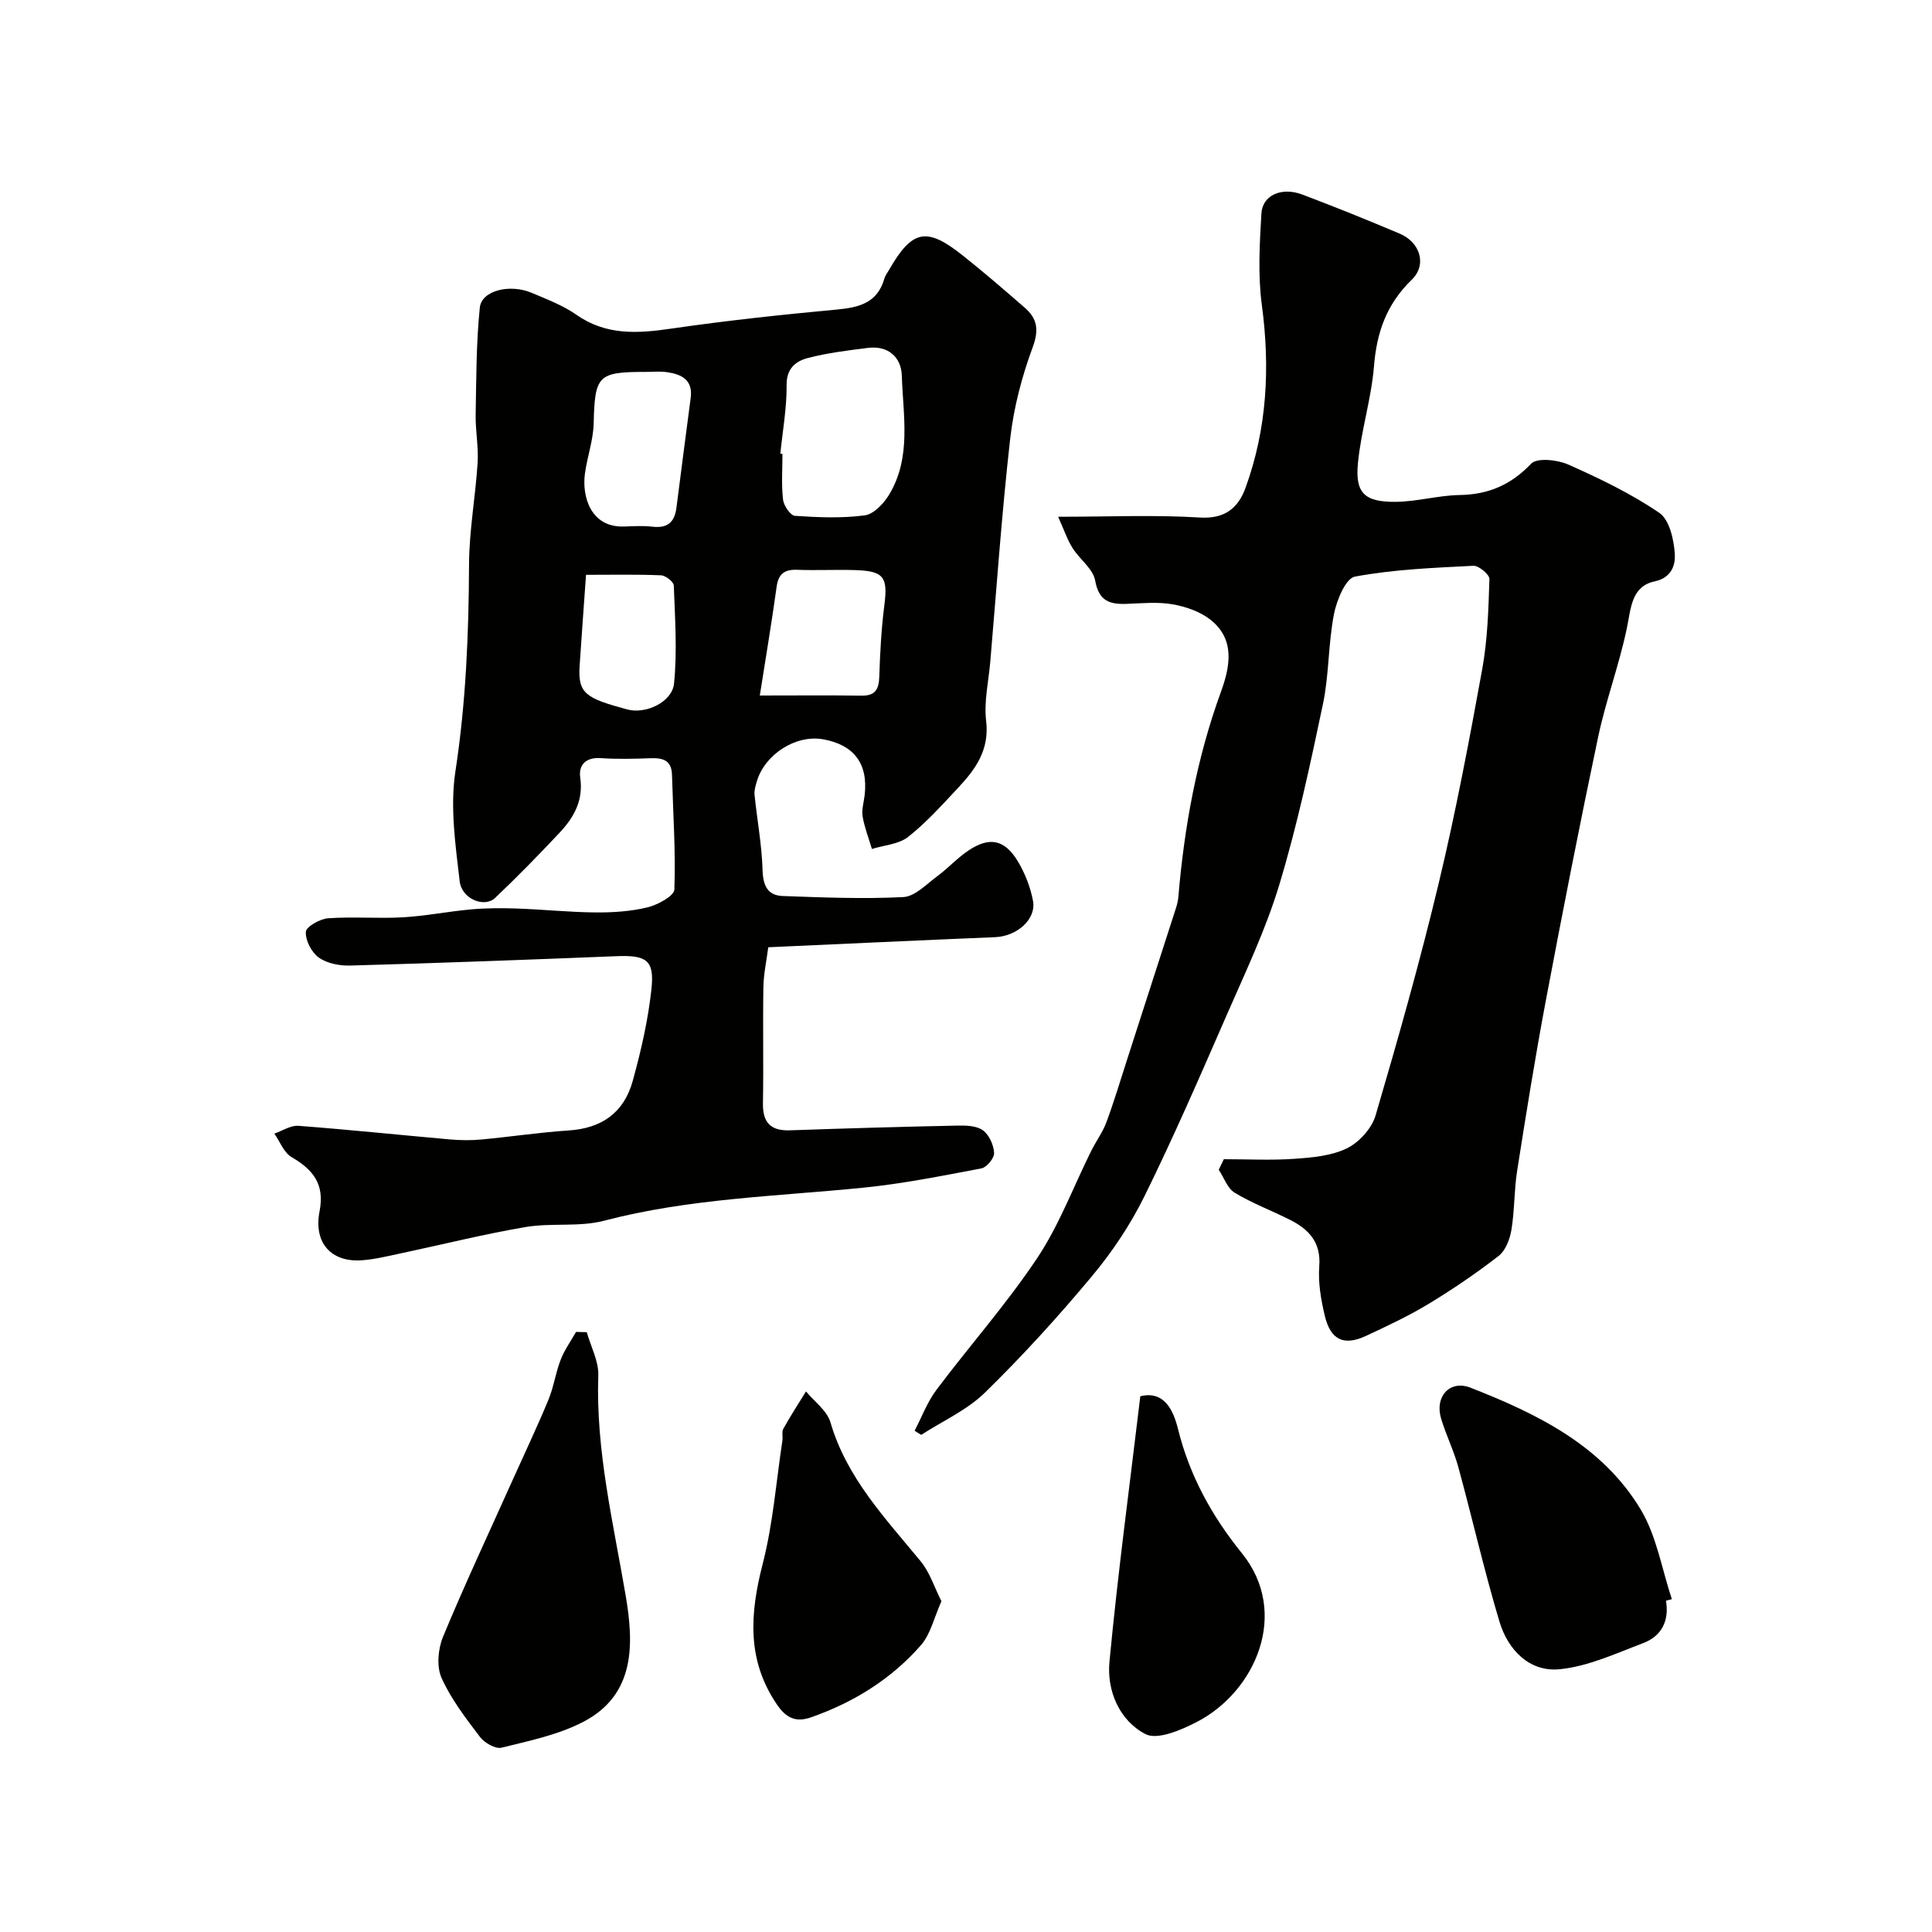
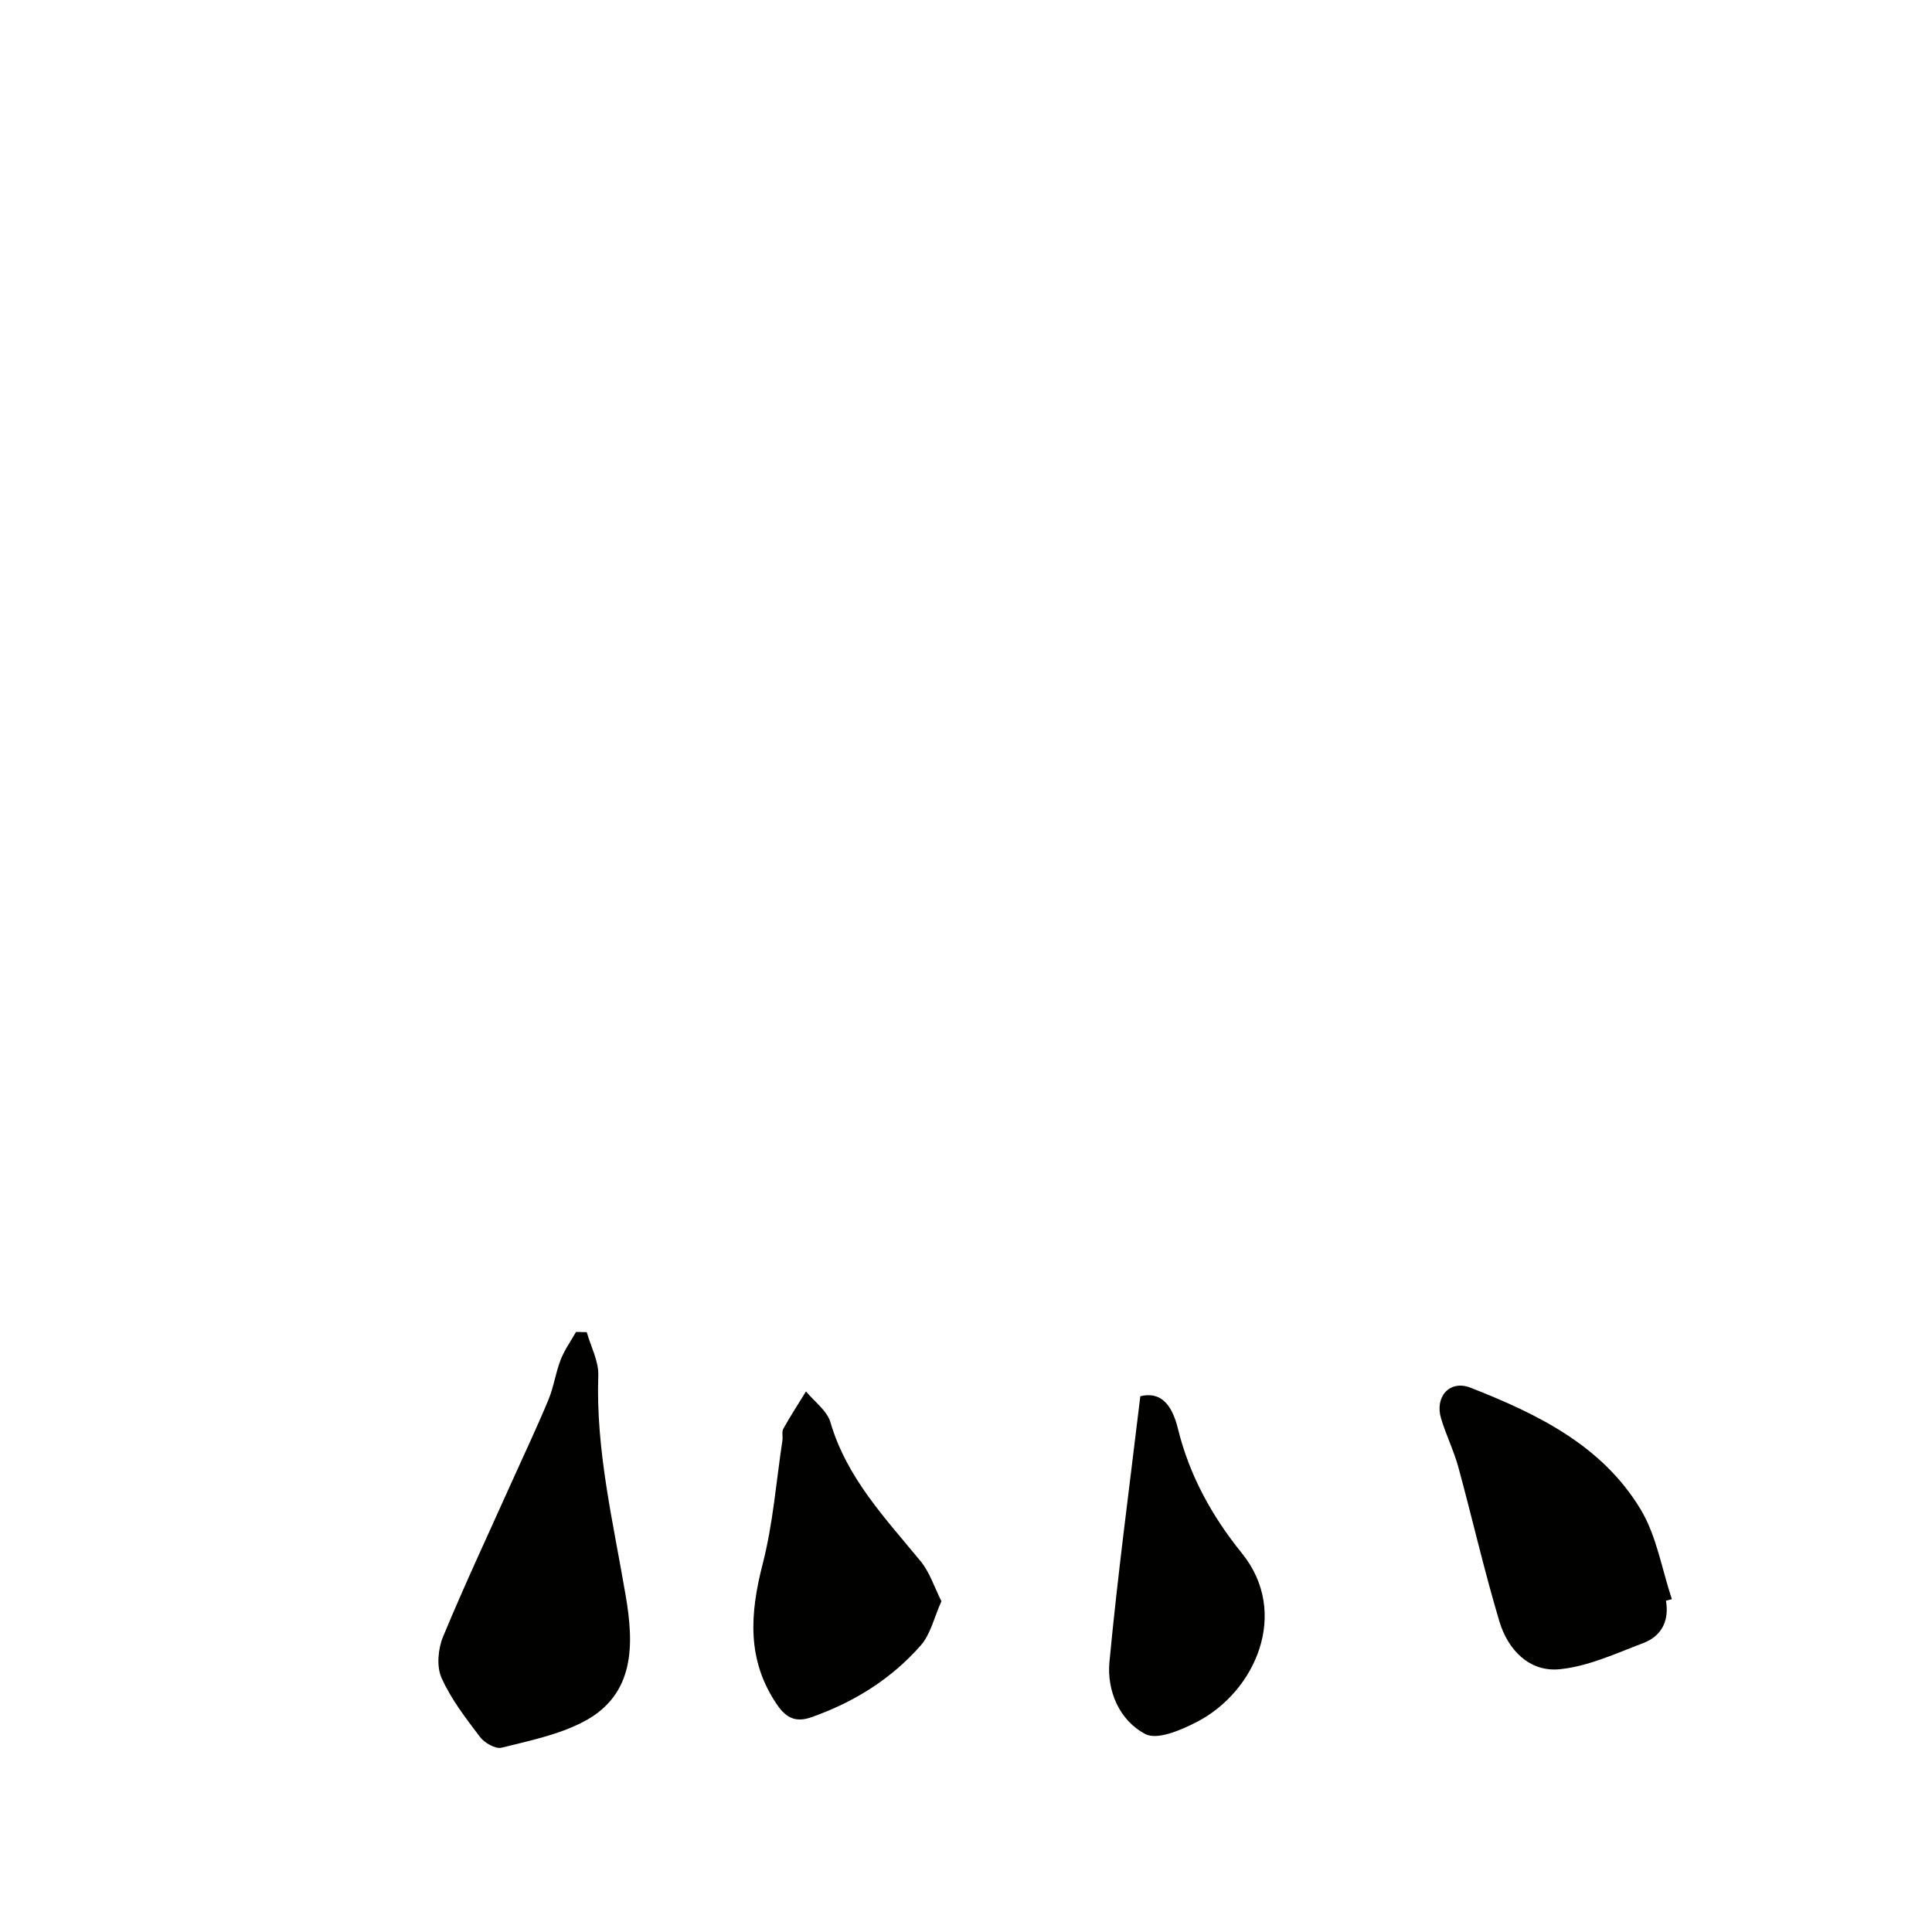
<svg xmlns="http://www.w3.org/2000/svg" enable-background="new 0 0 400 400" viewBox="0 0 400 400">
  <g fill="#010100">
-     <path d="m159.06 196.12c-.37 2.87-.97 5.58-1.01 8.29-.13 8 .05 16-.09 23.99-.07 4.03 1.58 5.76 5.63 5.62 11.6-.41 23.19-.74 34.79-.98 1.74-.04 3.88.05 5.15 1s2.2 3.03 2.29 4.66c.06 1.06-1.52 2.99-2.62 3.2-8.16 1.55-16.34 3.19-24.59 4.01-17.91 1.79-35.96 2.22-53.55 6.83-5.16 1.35-10.89.4-16.22 1.3-8.66 1.47-17.2 3.62-25.79 5.44-2.71.57-5.43 1.26-8.18 1.45-6.27.43-9.98-3.57-8.71-10.13 1.1-5.67-1.34-8.62-5.8-11.24-1.59-.93-2.4-3.2-3.56-4.86 1.66-.57 3.37-1.73 4.98-1.61 10.48.79 20.94 1.89 31.41 2.82 2.15.19 4.34.21 6.49.01 6.02-.56 12.02-1.47 18.05-1.87 6.71-.44 11.42-3.54 13.28-10.29 1.72-6.24 3.19-12.63 3.87-19.05.64-5.99-1.09-6.99-7.31-6.74-18.36.74-36.72 1.42-55.09 1.94-2.18.06-4.77-.44-6.48-1.66-1.5-1.07-2.78-3.55-2.68-5.32.06-1.07 2.91-2.68 4.6-2.81 5.14-.37 10.33.09 15.48-.2 4.73-.27 9.41-1.22 14.13-1.64 3.13-.28 6.31-.29 9.45-.18 5.44.19 10.87.76 16.3.81 3.6.03 7.29-.21 10.77-1.05 2.12-.52 5.52-2.35 5.57-3.69.29-7.9-.27-15.82-.49-23.74-.08-2.91-1.75-3.54-4.3-3.45-3.49.12-7.01.22-10.49-.02-3.12-.21-4.58 1.49-4.21 4.02.69 4.77-1.33 8.29-4.3 11.45-4.33 4.61-8.75 9.14-13.34 13.49-2.2 2.08-6.89.22-7.32-3.47-.87-7.52-2.01-15.33-.89-22.69 2.19-14.28 2.77-28.54 2.83-42.92.03-7.03 1.34-14.05 1.78-21.09.2-3.27-.47-6.59-.41-9.88.13-7.4.11-14.83.86-22.18.36-3.54 6.2-4.98 10.75-3.06 3.16 1.34 6.46 2.59 9.24 4.53 6.21 4.36 12.78 3.88 19.77 2.86 11.34-1.65 22.75-2.87 34.16-3.93 4.64-.43 8.42-1.39 9.84-6.42.17-.62.6-1.16.93-1.73 4.83-8.4 7.77-9.04 15.33-3.02 4.37 3.48 8.61 7.13 12.82 10.8 2.61 2.27 2.95 4.62 1.61 8.23-2.24 6.04-3.91 12.47-4.64 18.87-1.74 15.34-2.8 30.76-4.12 46.15-.35 4.1-1.34 8.28-.86 12.28.72 6-2.2 10.02-5.82 13.88-3.3 3.52-6.56 7.17-10.33 10.14-1.95 1.54-4.97 1.71-7.5 2.5-.66-2.23-1.53-4.43-1.92-6.71-.24-1.4.24-2.92.41-4.38.8-6.73-2.36-10.48-8.55-11.61-5.72-1.04-12.12 3.14-13.76 8.69-.27.91-.57 1.89-.48 2.8.53 5.19 1.51 10.37 1.66 15.57.1 3.23 1.04 5.27 4.19 5.38 8.31.3 16.66.64 24.95.22 2.4-.12 4.76-2.64 6.98-4.28 2.24-1.65 4.15-3.77 6.45-5.32 4.4-2.98 7.58-2.35 10.33 2.28 1.46 2.45 2.56 5.29 3.09 8.09.72 3.83-3.33 7.34-7.81 7.53-15.51.64-31.02 1.37-47 2.09zm2.5-102.19c.15.01.29.03.44.04 0 3.16-.24 6.35.12 9.47.14 1.25 1.54 3.3 2.47 3.36 4.8.32 9.69.53 14.44-.1 1.87-.25 3.94-2.45 5.05-4.28 4.67-7.73 2.89-16.36 2.63-24.67-.12-3.79-2.82-6.26-7.04-5.72-4.19.53-8.42 1.04-12.48 2.11-2.44.65-4.36 2.14-4.33 5.56.04 4.75-.82 9.49-1.3 14.23zm-27.96-16.93c-9.86 0-10.44.75-10.69 10.72-.09 3.46-1.34 6.88-1.81 10.36-.62 4.59 1.1 11.13 8.05 10.93 1.99-.06 4.01-.2 5.97.04 3.1.36 4.56-.97 4.93-3.93.96-7.58 1.96-15.16 2.95-22.74.49-3.75-1.91-4.9-4.93-5.33-1.46-.21-2.98-.04-4.47-.05zm23.71 67c7.85 0 14.46-.07 21.07.03 2.92.04 3.59-1.4 3.67-4.01.16-4.92.42-9.86 1.05-14.73.74-5.82-.08-7.08-6.1-7.26-3.98-.12-7.97.09-11.95-.06-2.63-.1-3.89.83-4.26 3.54-1 7.22-2.21 14.43-3.48 22.49zm-35.98-24.99c-.48 6.82-.93 12.87-1.33 18.93-.38 5.75 1.46 6.65 9.85 8.94 3.83 1.05 9.31-1.52 9.7-5.35.68-6.7.2-13.54-.05-20.31-.03-.77-1.7-2.07-2.65-2.11-5.09-.21-10.2-.1-15.52-.1z" />
-     <path d="m189.36 296.22c1.49-2.84 2.62-5.94 4.52-8.47 6.88-9.16 14.53-17.78 20.87-27.29 4.56-6.84 7.49-14.77 11.18-22.19 1-2.01 2.38-3.86 3.15-5.95 1.62-4.38 2.95-8.86 4.39-13.31 3.34-10.32 6.67-20.64 9.99-30.97.25-.77.45-1.58.51-2.39 1.23-14.48 3.8-28.65 8.8-42.38 1.87-5.14 3.05-10.85-2.15-14.96-2.14-1.69-5.1-2.71-7.83-3.19-3.07-.54-6.31-.22-9.47-.1-3.55.14-5.81-.54-6.58-4.83-.44-2.44-3.22-4.4-4.69-6.74-1.07-1.7-1.72-3.67-2.97-6.46 10.55 0 20-.42 29.39.16 5.23.32 7.93-2.1 9.4-6.14 4.46-12.28 5.12-24.9 3.38-37.86-.83-6.22-.46-12.66-.09-18.96.22-3.79 4.19-5.52 8.44-3.92 6.8 2.56 13.54 5.29 20.23 8.12 4.15 1.76 5.69 6.39 2.45 9.53-5.21 5.06-7.24 10.85-7.81 17.89-.55 6.76-2.69 13.39-3.33 20.15-.59 6.16 1.41 8.01 7.89 7.94 4.39-.05 8.77-1.34 13.16-1.41 5.97-.1 10.61-2.08 14.81-6.48 1.23-1.29 5.45-.83 7.7.17 6.5 2.89 12.99 6.01 18.84 10 2.1 1.44 3.03 5.55 3.21 8.52.13 2.1-.52 4.89-4.18 5.67-4.86 1.04-4.89 5.62-5.76 9.75-1.58 7.55-4.32 14.86-5.92 22.4-3.83 18.16-7.4 36.38-10.84 54.63-2.21 11.71-4.09 23.48-5.94 35.24-.64 4.05-.52 8.22-1.19 12.26-.32 1.92-1.21 4.27-2.65 5.38-4.63 3.59-9.5 6.9-14.52 9.94-4.13 2.5-8.53 4.56-12.91 6.6-4.6 2.15-7.36.88-8.56-4.17-.79-3.33-1.4-6.86-1.14-10.23.38-5.02-2.19-7.68-6.12-9.65-3.78-1.9-7.79-3.4-11.39-5.58-1.51-.91-2.22-3.13-3.3-4.75.35-.73.7-1.46 1.05-2.19 4.87 0 9.75.26 14.6-.08 3.7-.26 7.67-.6 10.9-2.18 2.53-1.24 5.13-4.12 5.92-6.8 4.67-15.9 9.19-31.87 13.05-47.99 3.52-14.68 6.33-29.55 9.03-44.41 1.11-6.12 1.29-12.43 1.49-18.66.03-.92-2.2-2.79-3.32-2.74-8.21.42-16.49.74-24.53 2.24-1.91.36-3.78 4.9-4.34 7.78-1.19 6.11-1 12.49-2.27 18.57-2.64 12.56-5.33 25.16-9.04 37.43-2.81 9.31-7.06 18.2-10.96 27.15-5.46 12.51-10.9 25.05-16.93 37.29-2.91 5.91-6.68 11.57-10.91 16.63-6.98 8.37-14.35 16.47-22.13 24.08-3.71 3.63-8.77 5.89-13.21 8.76-.47-.27-.92-.56-1.37-.85z" />
    <path d="m121.48 275.81c.84 2.98 2.49 6 2.39 8.95-.54 15.58 3.12 30.54 5.69 45.71 1.66 9.82 2.04 20.36-8.76 26-5.19 2.71-11.2 3.94-16.96 5.37-1.26.31-3.53-.99-4.46-2.22-2.95-3.88-6-7.84-7.97-12.24-1.05-2.35-.72-5.99.31-8.49 4.48-10.81 9.46-21.42 14.25-32.1 2.53-5.64 5.19-11.23 7.56-16.94 1.11-2.67 1.5-5.63 2.55-8.33.79-2.03 2.1-3.85 3.18-5.76.74.02 1.48.04 2.22.05z" />
    <path d="m344.92 331.41c.71 4.17-.91 7.33-4.7 8.77-5.68 2.15-11.44 4.85-17.35 5.42-6.27.6-10.68-4.05-12.43-9.88-3.16-10.55-5.6-21.31-8.5-31.94-.94-3.43-2.55-6.68-3.58-10.09-1.36-4.55 1.81-8.06 6.1-6.38 13.83 5.42 27.24 11.94 35.22 25.2 3.31 5.5 4.38 12.34 6.46 18.58-.41.1-.81.21-1.22.32z" />
    <path d="m194.91 331.52c-1.52 3.39-2.24 6.81-4.25 9.11-6.13 7-13.89 11.82-22.7 14.91-3.06 1.08-5.11.27-7.05-2.56-6.36-9.28-5.65-18.89-3-29.21 2.14-8.31 2.79-17.01 4.08-25.53.12-.82-.17-1.8.2-2.45 1.46-2.63 3.11-5.15 4.68-7.71 1.74 2.11 4.35 3.97 5.06 6.38 3.37 11.55 11.39 19.9 18.71 28.82 1.86 2.27 2.8 5.32 4.27 8.24z" />
    <path d="m236.09 289.08c4.99-1.23 6.86 2.97 7.81 6.8 2.39 9.68 7.06 18.08 13.22 25.7 10 12.36 2.79 28.65-9.29 34.91-3.26 1.69-8.2 3.83-10.69 2.53-5.37-2.79-8.01-8.95-7.44-14.96 1.73-18.27 4.18-36.47 6.39-54.98z" />
  </g>
</svg>